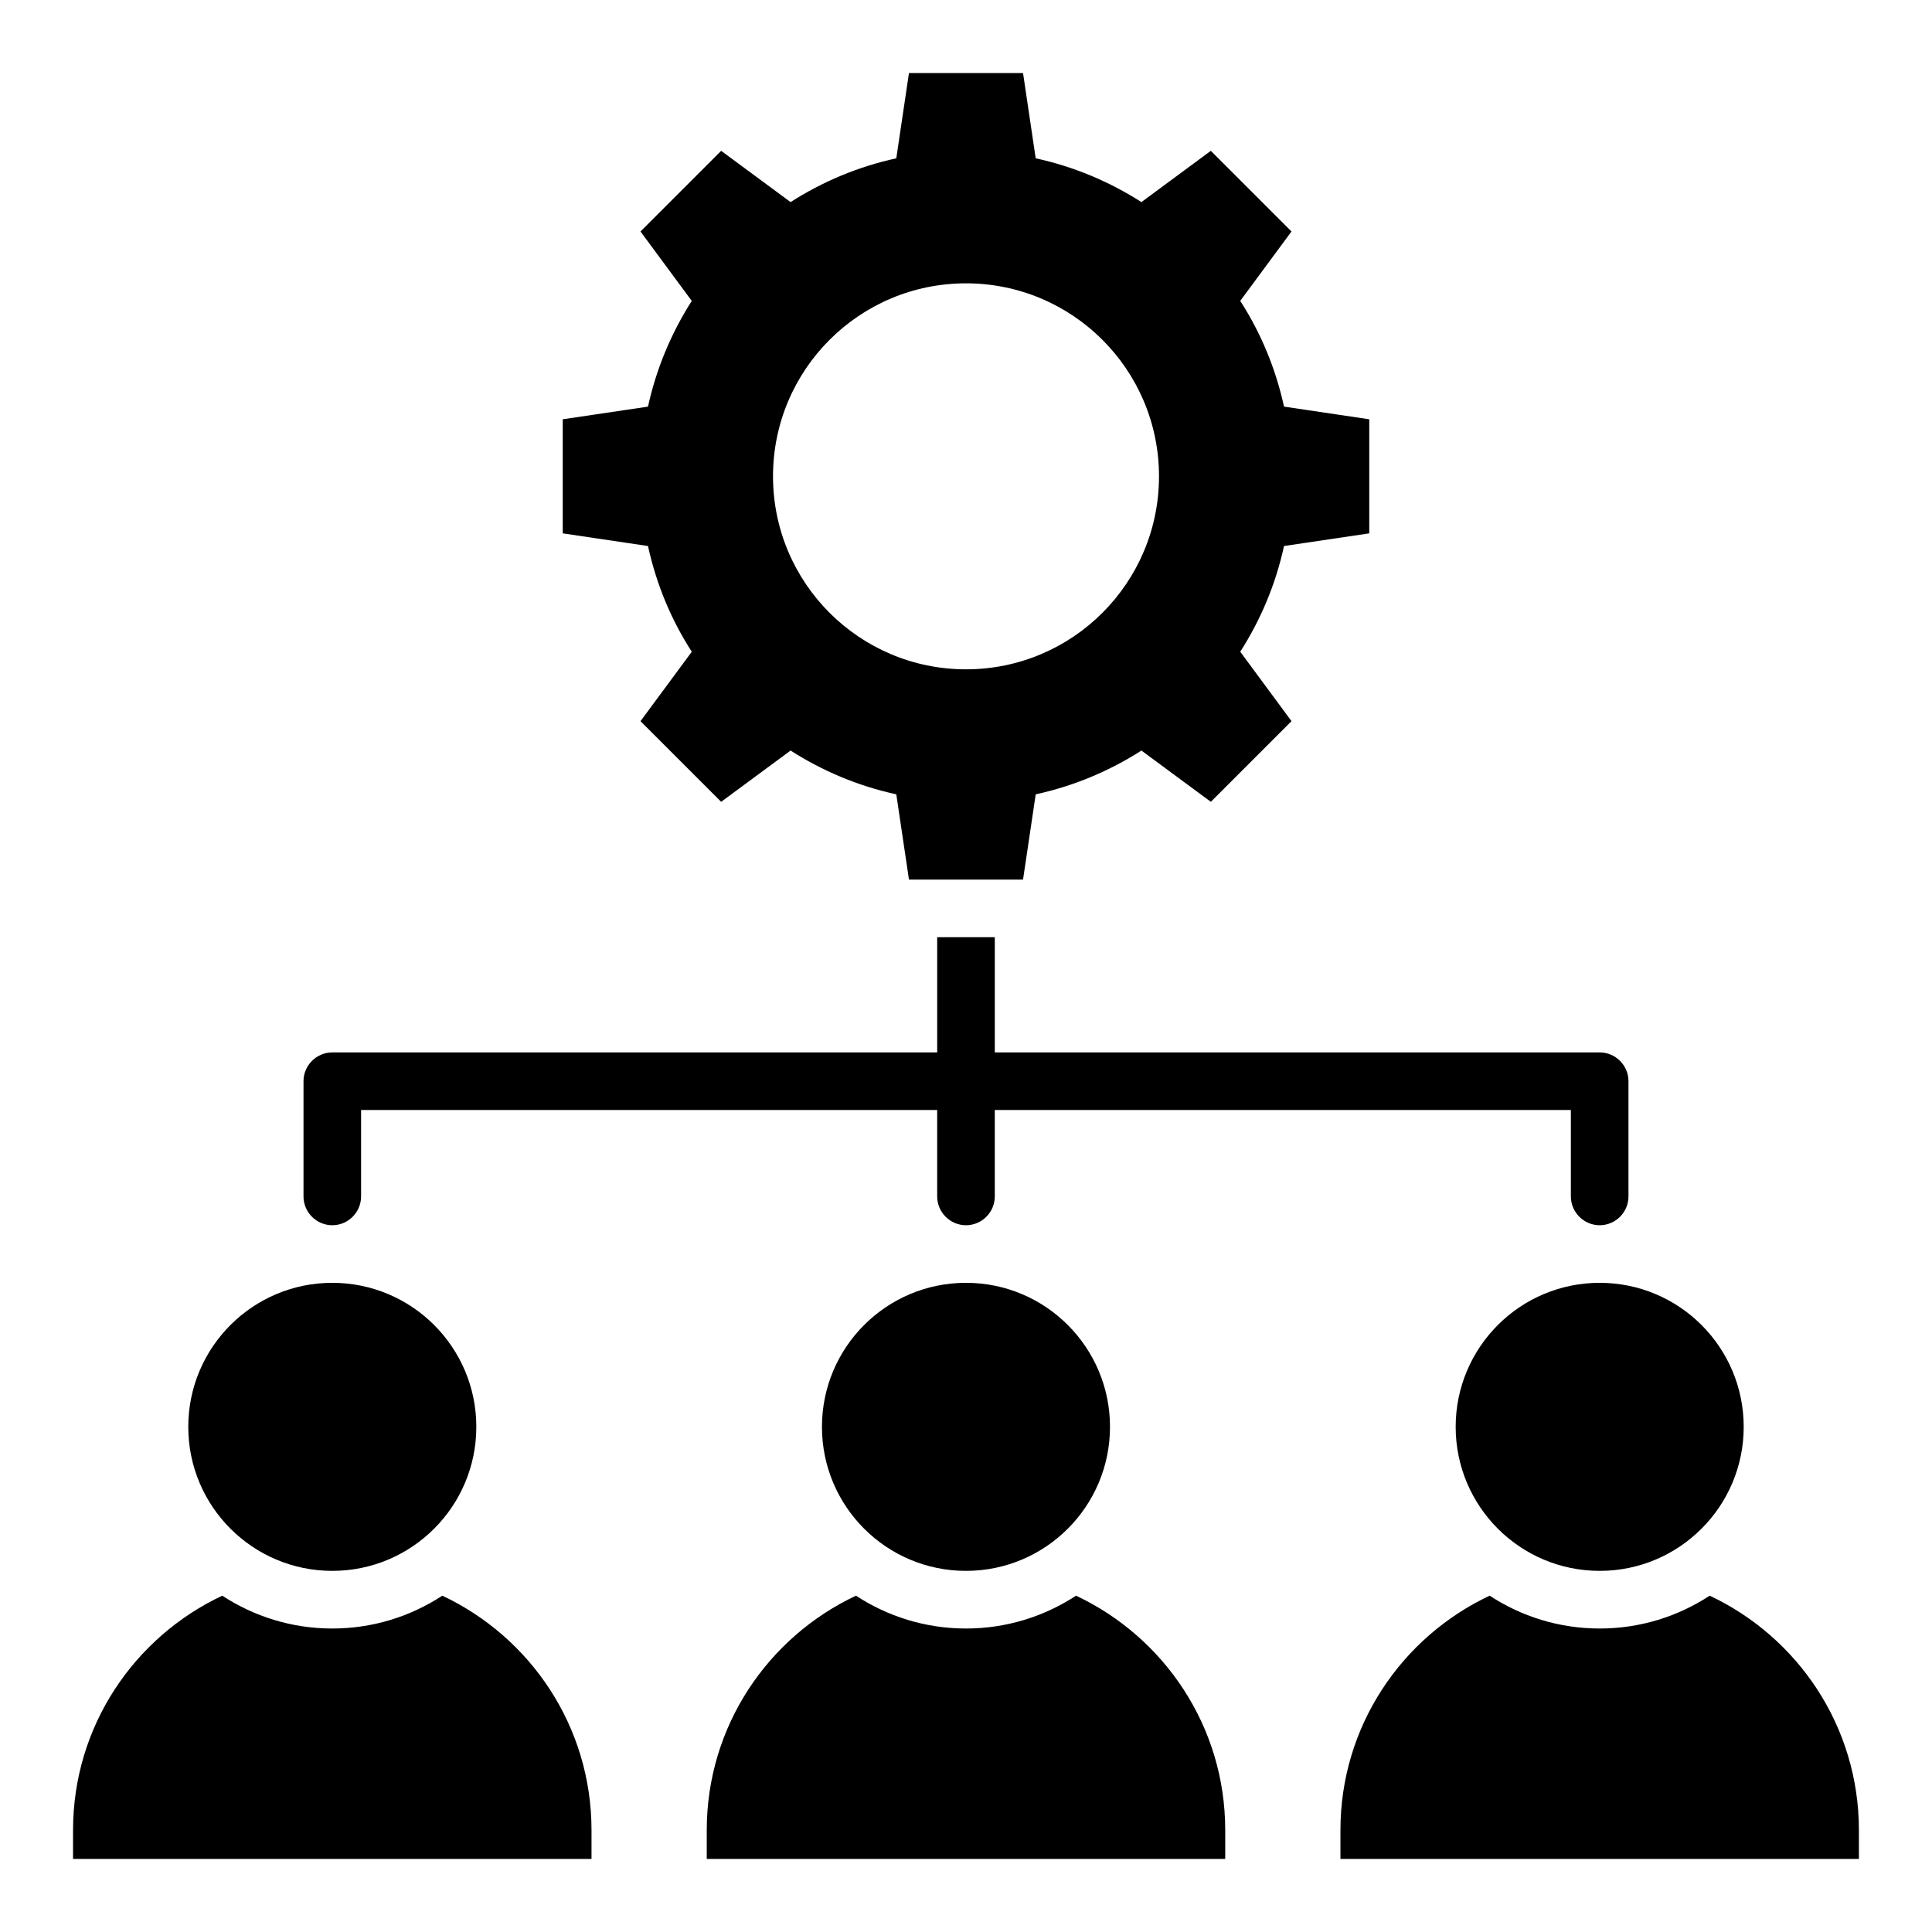
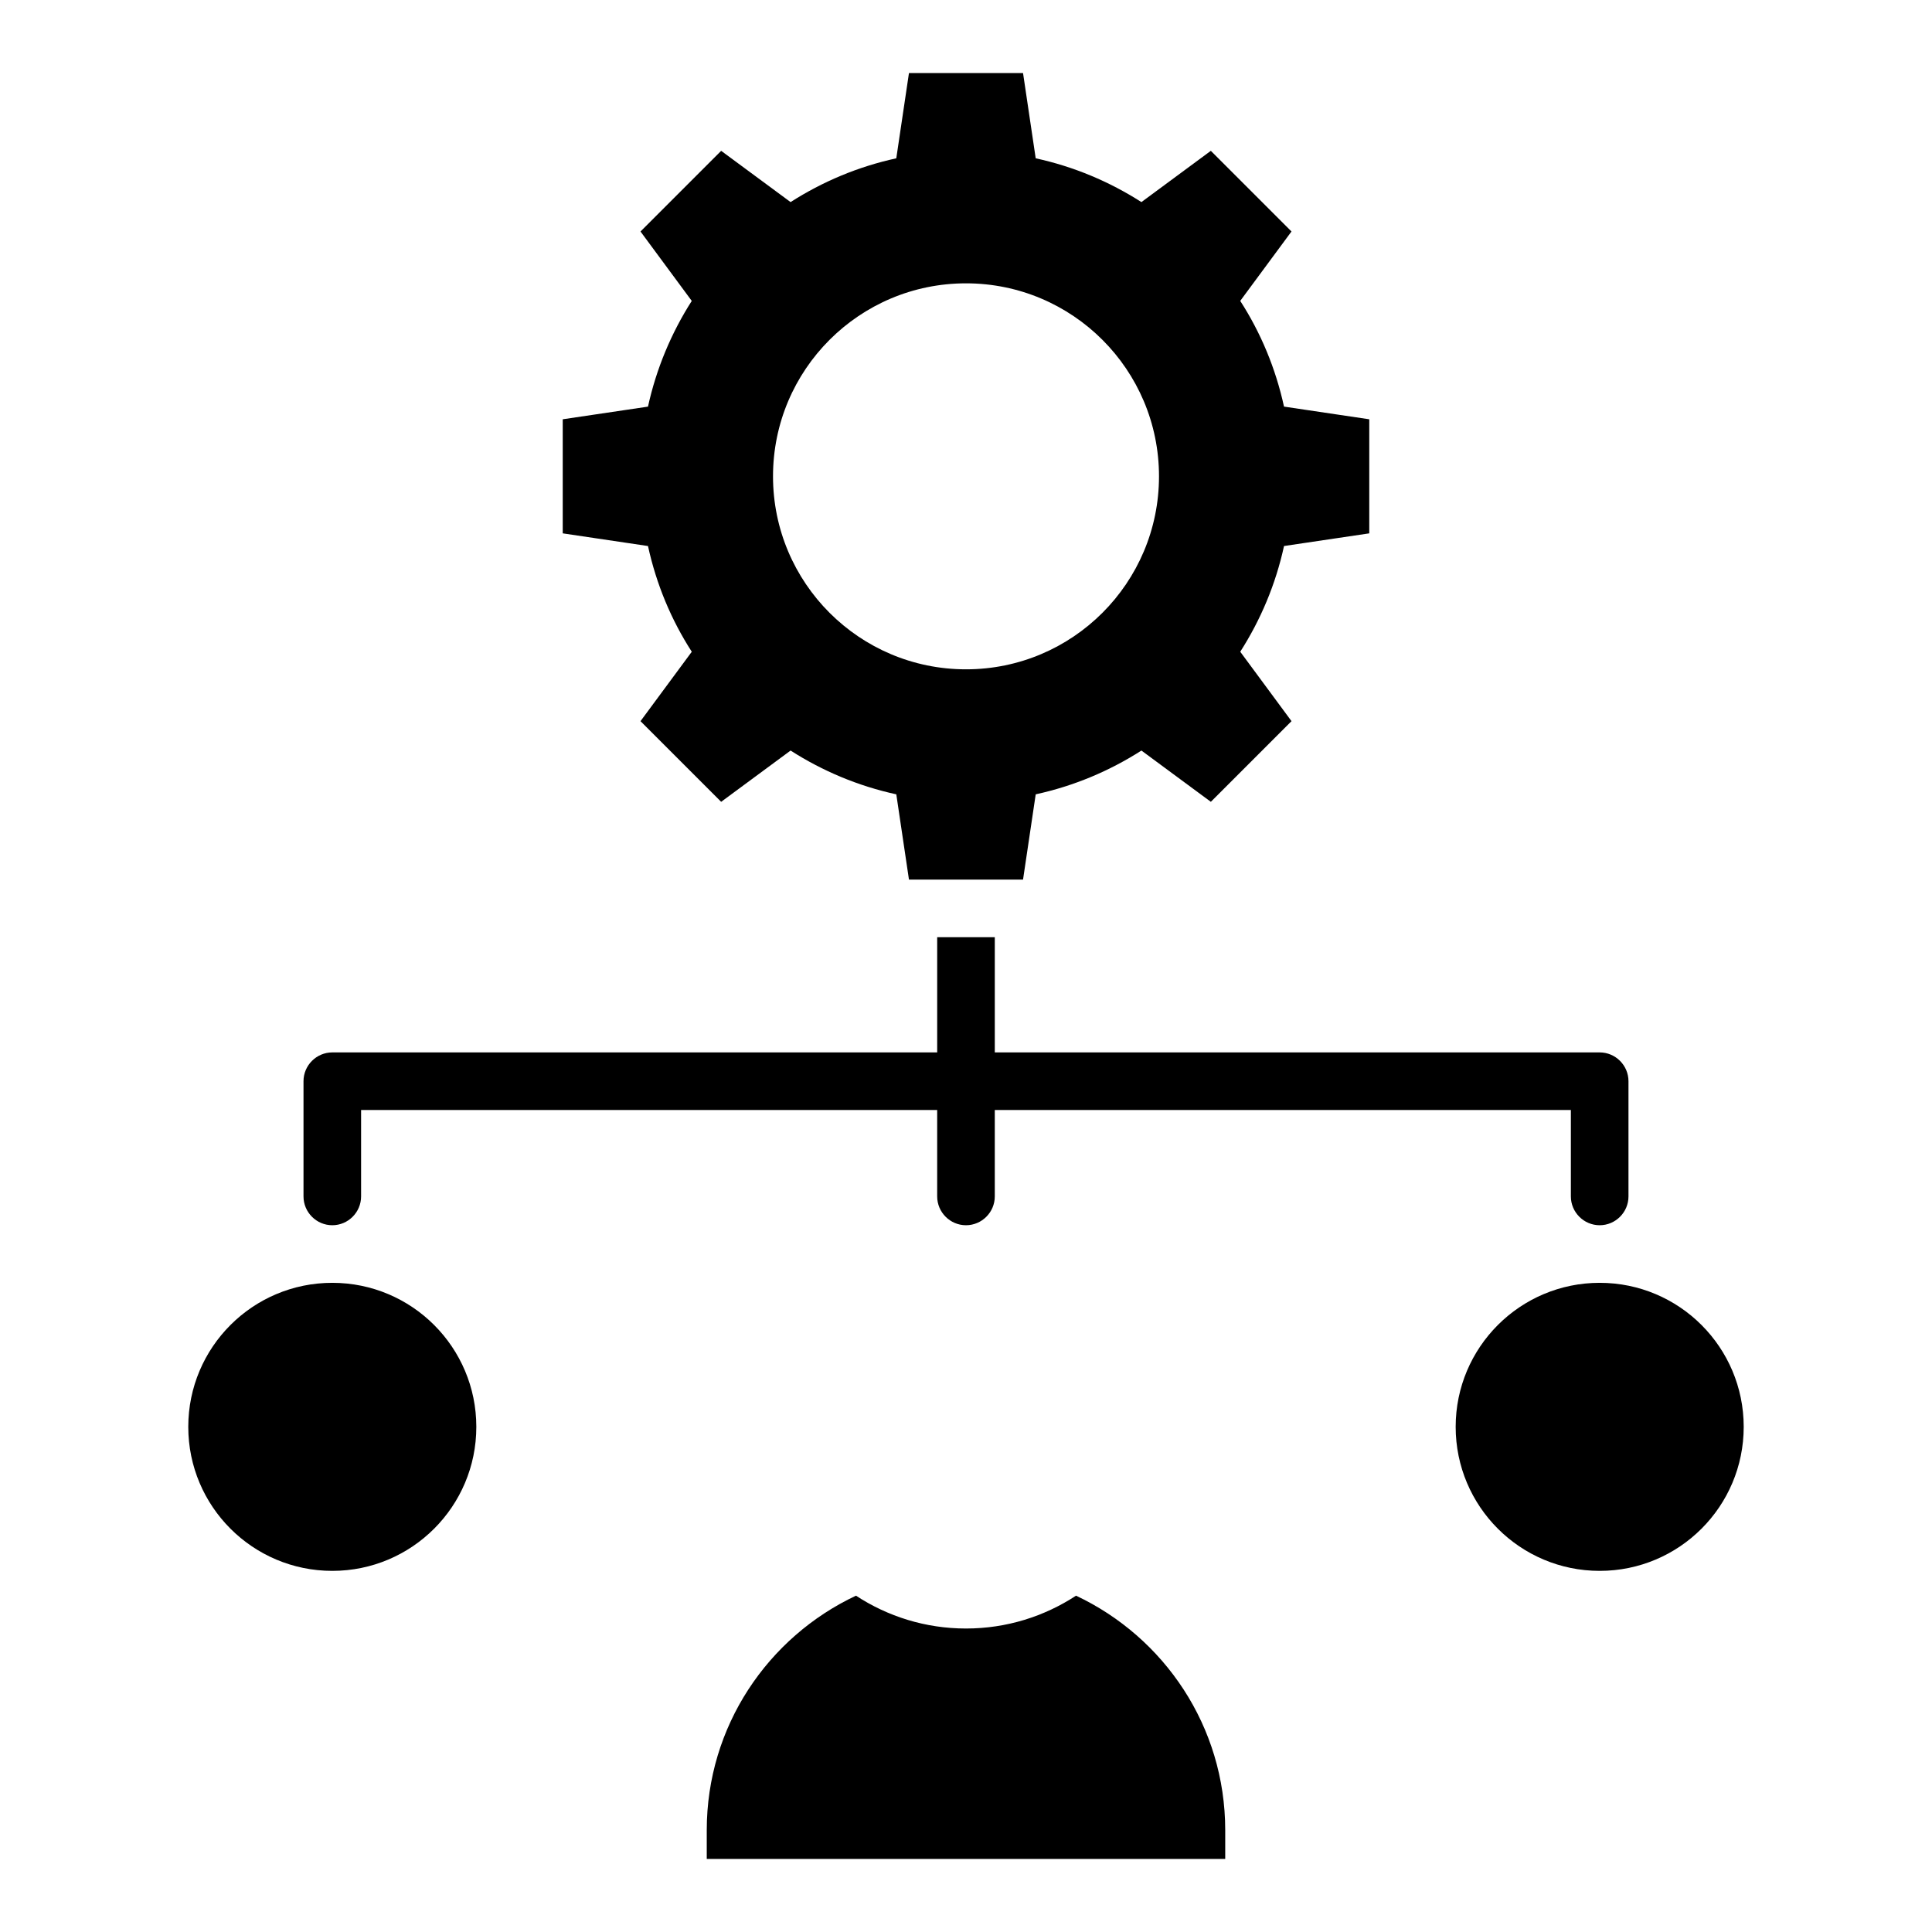
<svg xmlns="http://www.w3.org/2000/svg" fill="#000000" width="800px" height="800px" version="1.1" viewBox="144 144 512 512">
  <g>
    <path d="m327.33 316.72-13.59 18.395 21.375 21.375 18.398-13.586c8.473 5.418 17.863 9.391 28.016 11.602l3.356 22.594h30.23l3.359-22.594c10.152-2.215 19.543-6.184 28.016-11.602l18.398 13.586 21.375-21.375-13.586-18.398c5.418-8.473 9.391-17.863 11.602-28.016l22.59-3.356v-30.23l-22.594-3.359c-2.215-10.152-6.184-19.617-11.602-28.016l13.586-18.395-21.375-21.375-18.398 13.586c-8.473-5.418-17.863-9.391-28.016-11.602l-3.356-22.594h-30.23l-3.359 22.594c-10.152 2.215-19.543 6.184-28.016 11.602l-18.395-13.582-21.375 21.375 13.586 18.398c-5.418 8.473-9.391 17.938-11.602 28.016l-22.594 3.352v30.23l22.594 3.359c2.215 10.152 6.184 19.617 11.605 28.016zm72.672-97.633c28.242 0 51.145 22.902 51.145 51.145 0 28.242-22.902 51.145-51.145 51.145s-51.145-22.902-51.145-51.145c0-28.246 22.898-51.145 51.145-51.145z" />
-     <path d="m438.16 522.13c0 21.082-17.086 38.168-38.164 38.168-21.082 0-38.168-17.086-38.168-38.168 0-21.078 17.086-38.168 38.168-38.168 21.078 0 38.164 17.09 38.164 38.168" />
    <path d="m270.23 522.13c0 21.082-17.09 38.168-38.168 38.168s-38.168-17.086-38.168-38.168c0-21.078 17.09-38.168 38.168-38.168s38.168 17.09 38.168 38.168" />
    <path d="m606.1 522.13c0 21.082-17.086 38.168-38.168 38.168-21.078 0-38.164-17.086-38.164-38.168 0-21.078 17.086-38.168 38.164-38.168 21.082 0 38.168 17.09 38.168 38.168" />
    <path d="m232.06 468.7c4.199 0 7.633-3.434 7.633-7.633v-22.902h152.67v22.902c0 4.199 3.434 7.633 7.633 7.633 4.199 0 7.633-3.434 7.633-7.633v-22.902h152.67v22.902c0 4.199 3.434 7.633 7.633 7.633 4.199 0 7.633-3.434 7.633-7.633v-30.535c0-4.199-3.434-7.633-7.633-7.633h-160.3v-30.535h-15.266v30.535h-160.3c-4.199 0-7.633 3.434-7.633 7.633v30.535c0 4.199 3.434 7.633 7.633 7.633z" />
-     <path d="m597.09 566.87c-8.395 5.496-18.395 8.703-29.16 8.703-10.762 0-20.762-3.207-29.16-8.703-23.355 10.992-39.539 34.656-39.539 62.137v7.633h137.4v-7.633c0-27.48-16.184-51.145-39.543-62.137z" />
    <path d="m429.16 566.87c-8.398 5.496-18.398 8.703-29.16 8.703s-20.762-3.207-29.16-8.703c-23.359 10.992-39.543 34.656-39.543 62.137v7.633h137.4v-7.633c0-27.48-16.184-51.145-39.539-62.137z" />
-     <path d="m261.22 566.87c-8.398 5.496-18.398 8.703-29.16 8.703s-20.762-3.207-29.16-8.703c-23.359 10.992-39.543 34.656-39.543 62.137v7.633h137.4v-7.633c0-27.48-16.18-51.145-39.539-62.137z" />
  </g>
</svg>